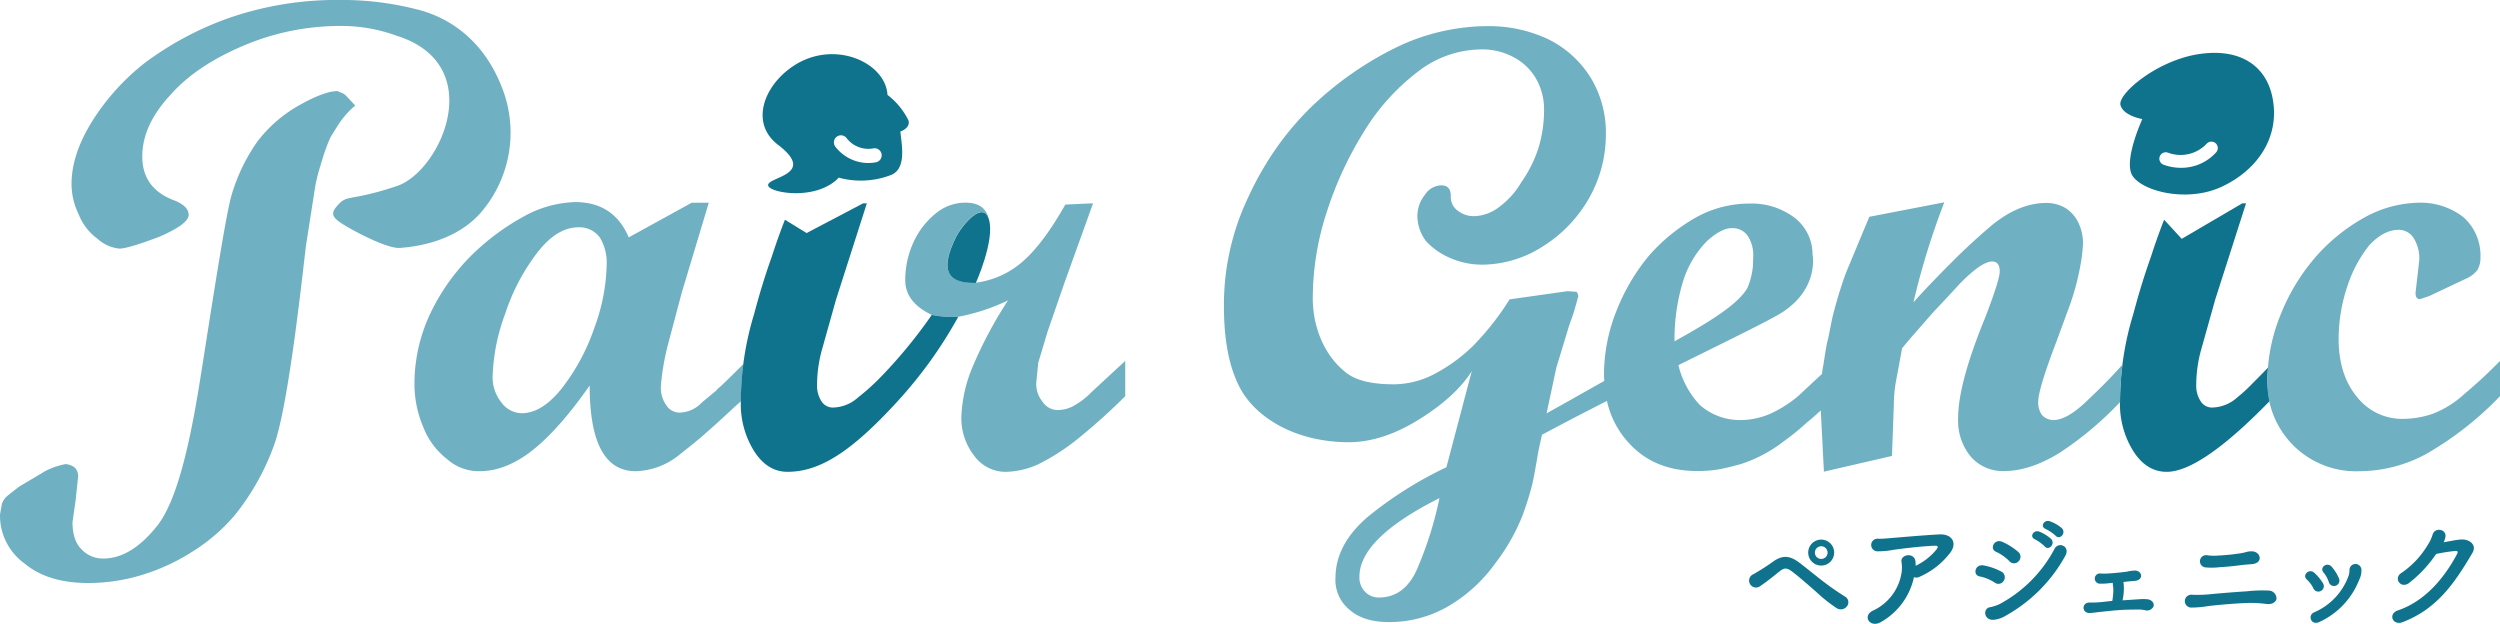
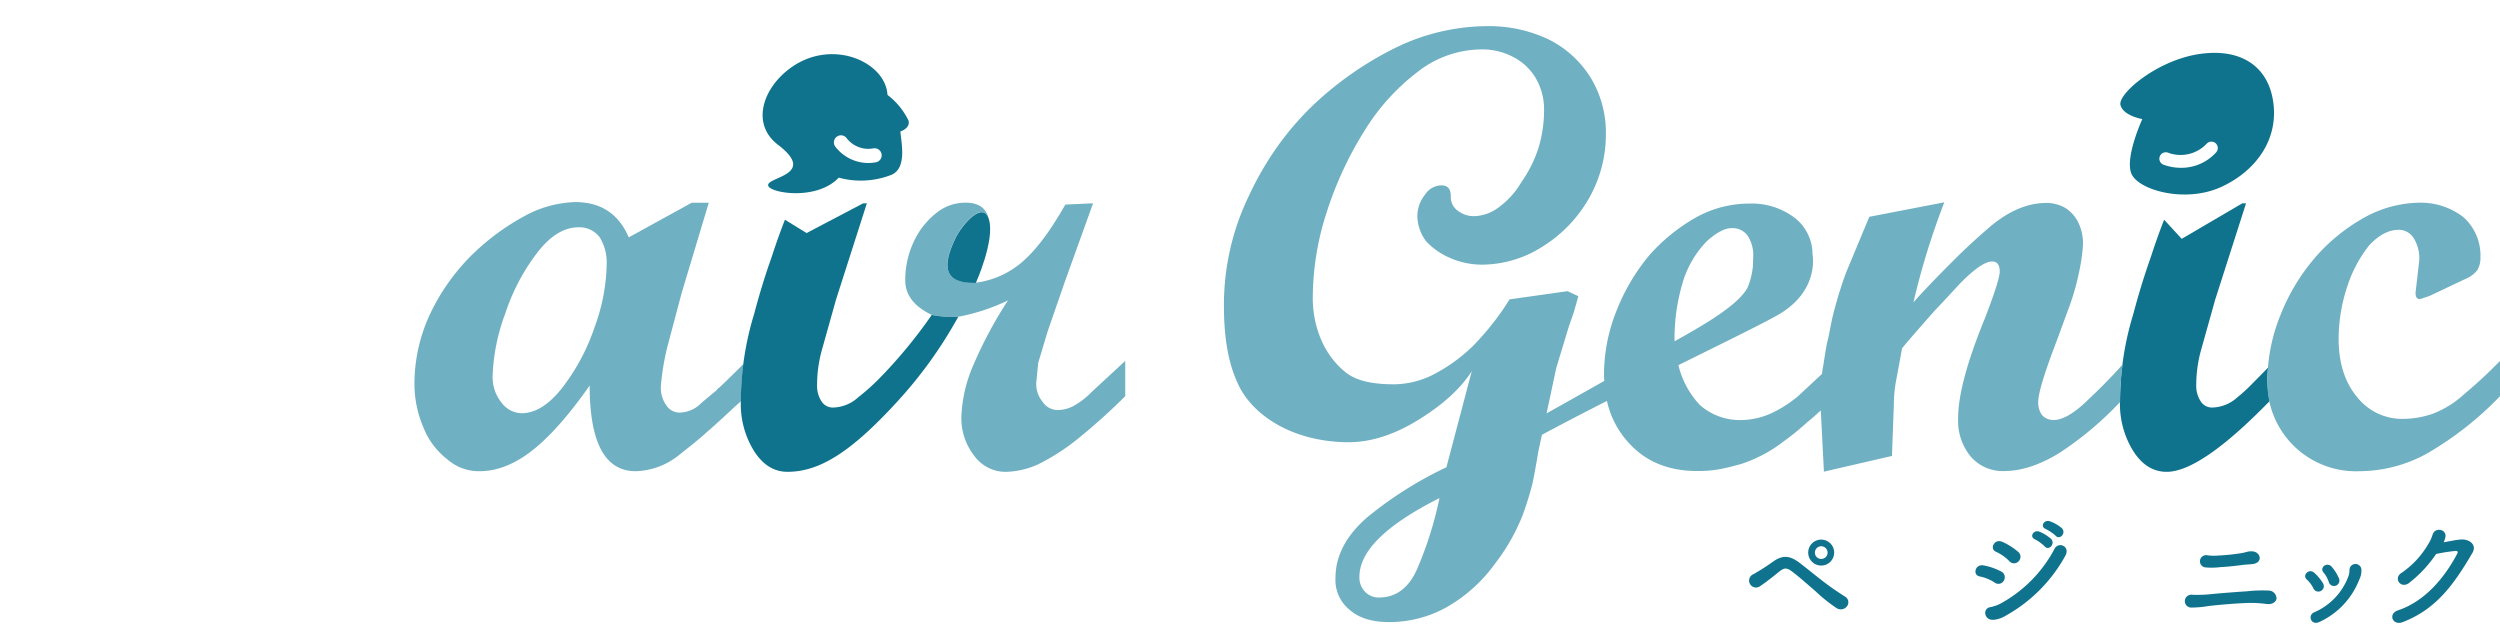
<svg xmlns="http://www.w3.org/2000/svg" width="533" height="133" viewBox="0 0 533 133">
  <g id="タイトルロゴ" transform="translate(-128.464 -158.443)">
    <path id="パス_20" data-name="パス 20" d="M338,172.158c-1.363-6.369-6.639-10.4-15.655-9.034s-17.281,8.5-16.707,10.839,4.666,3.012,4.666,3.012-3.615,7.826-2.412,11.441,11.444,6.624,19.27,3.012S339.81,180.589,338,172.158m-11.995,11.949a9.987,9.987,0,0,1-7.426,3.257,10.658,10.658,0,0,1-3.8-.679,1.367,1.367,0,0,1,1.044-2.527,7.64,7.64,0,0,0,8.2-1.935,1.367,1.367,0,1,1,1.981,1.884" transform="translate(274.907 6.855)" fill="#10738d" />
    <path id="パス_21" data-name="パス 21" d="M337.023,212.96c0-.814.064-1.641.128-2.468-.924.962-1.986,2.042-3.216,3.272a34.812,34.812,0,0,1-3.357,3.091,8.245,8.245,0,0,1-5.378,2.152,2.833,2.833,0,0,1-2.415-1.345,5.932,5.932,0,0,1-.942-3.492,28.152,28.152,0,0,1,.942-7.122l3.089-11.02,6.583-20.559h-.8l-12.911,7.569-3.752-4.074q-1.482,3.764-2.823,7.929-2.014,5.644-3.763,12.227a64.392,64.392,0,0,0-2.821,18.542,18.946,18.946,0,0,0,2.821,10.614q2.822,4.438,7.122,4.436,7.279,0,21.971-15.086a23.016,23.016,0,0,1-.472-4.666" transform="translate(274.861 26.324)" fill="#10738d" />
-     <path id="パス_22" data-name="パス 22" d="M421.8,240.586a60.354,60.354,0,0,1,.523-7.814q-3.232,3.64-7.107,7.279-4.568,4.561-7.658,4.56a3.345,3.345,0,0,1-2.42-1.073,4.573,4.573,0,0,1-.8-2.819q0-2.68,3.9-12.879l2.956-8.049a53.665,53.665,0,0,0,2.017-7.514,36.081,36.081,0,0,0,.671-5.1,10.133,10.133,0,0,0-.942-4.562,7.567,7.567,0,0,0-2.818-3.219,8.017,8.017,0,0,0-4.031-1.073q-6.188,0-12.363,5.365-4.036,3.49-7.26,6.711-5.778,5.769-8.733,9.122a159.422,159.422,0,0,1,6.583-21.333l-15.987,3.087-4.975,11.938a90.263,90.263,0,0,0-2.956,9.795c-.089.451-.265,1.343-.536,2.684-.181.986-.357,1.792-.539,2.416q-.268,1.342-.8,4.83l-.135.67c-.059.408-.107.79-.151,1.162l-5.09,4.741a26.22,26.22,0,0,1-5.644,3.622,15.967,15.967,0,0,1-6.448,1.476,12.9,12.9,0,0,1-8.87-3.219,18.809,18.809,0,0,1-4.559-8.487c10.037-4.973,18.341-9.028,21.368-10.794,8.71-5.069,7.244-12.693,7.244-12.693h-.018a9.867,9.867,0,0,0-3.742-7.873,15.116,15.116,0,0,0-9.674-3.087,23.379,23.379,0,0,0-11.423,2.954,38.566,38.566,0,0,0-9.943,8.049,42.811,42.811,0,0,0-6.989,11.806,36.864,36.864,0,0,0-2.688,13.552c0,.494.033.971.059,1.45-4.125,2.33-8.266,4.667-12.3,6.917l2.063-9.685,2.688-8.854,1.075-3.087.942-3.354a1.657,1.657,0,0,0-.4-.938L304,217.133l-12.36,1.746a58.282,58.282,0,0,1-7.8,9.927,35.225,35.225,0,0,1-8.332,6.038,18.873,18.873,0,0,1-8.465,2.146c-3.227,0-7.563-.329-10.318-2.521-5.113-4.063-7.1-10.493-7.05-16.019a59.339,59.339,0,0,1,2.956-18.114,76.129,76.129,0,0,1,7.929-17.173A46.106,46.106,0,0,1,271.98,170.42a22.293,22.293,0,0,1,13.575-4.832A14.1,14.1,0,0,1,292.4,167.2a11.907,11.907,0,0,1,4.84,4.562,13.186,13.186,0,0,1,1.746,6.843,27.915,27.915,0,0,1-1.207,8.049,27.51,27.51,0,0,1-3.63,7.246,17.8,17.8,0,0,1-4.837,5.365,9.157,9.157,0,0,1-5.241,1.878,5.554,5.554,0,0,1-3.359-1.073,3.607,3.607,0,0,1-1.611-3.219q0-2.282-2.017-2.281a4.275,4.275,0,0,0-3.495,2.011,7.3,7.3,0,0,0-1.613,4.7,9.129,9.129,0,0,0,1.884,5.233A15.05,15.05,0,0,0,278.836,210a16.859,16.859,0,0,0,7.119,1.476,24.1,24.1,0,0,0,12.766-3.889,28.986,28.986,0,0,0,9.81-10.195,27.48,27.48,0,0,0,3.63-13.687,22.516,22.516,0,0,0-3.229-12.073,22.157,22.157,0,0,0-9-8.184,29.636,29.636,0,0,0-13.169-2.819,45.037,45.037,0,0,0-19.349,4.562,71.647,71.647,0,0,0-18,12.611,62.311,62.311,0,0,0-7.528,8.854,66.747,66.747,0,0,0-5.912,10.33,53.348,53.348,0,0,0-5.241,23.211c0,6.619.847,12.563,3.362,17.441,2.943,5.722,10.81,11.528,22.879,11.7,5.011.069,10.119-1.611,15.316-4.832s8.955-6.66,11.288-10.33l-5.412,20.5a81.549,81.549,0,0,0-16.8,10.6q-6.85,5.9-6.851,13.014a8.168,8.168,0,0,0,3.091,6.841q2.952,2.55,8.329,2.551a25.018,25.018,0,0,0,12.363-3.222,32.7,32.7,0,0,0,10.346-9.39,41.77,41.77,0,0,0,5.777-10.2,66.044,66.044,0,0,0,2.017-6.441q.4-1.609,1.345-7.246l.748-3.431c4.442-2.383,9.151-4.825,13.861-7.221a19.267,19.267,0,0,0,4.873,9.178q5.372,5.769,14.379,5.768a26.46,26.46,0,0,0,4.835-.4q1.478-.268,4.434-1.073a30.164,30.164,0,0,0,9.138-4.83,55.368,55.368,0,0,0,5.105-4.16c.7-.545,1.657-1.384,2.826-2.457l.669,13.057,14.509-3.354.4-11a28.955,28.955,0,0,1,.536-5.365q.808-4.293,1.212-6.576l1.21-1.476q3.626-4.156,5.641-6.438,2.42-2.55,5.376-5.77,4.7-4.829,6.984-4.83,1.616,0,1.616,2.149,0,1.743-3.091,9.792-5.782,14.088-5.779,21.468a12.014,12.014,0,0,0,2.688,8.184,8.988,8.988,0,0,0,7.122,3.084q5.51,0,11.824-3.889a71.14,71.14,0,0,0,12.9-10.835c0-.059-.005-.112-.005-.168M271.847,276.544q-2.688,5.9-8.064,5.9a4.019,4.019,0,0,1-2.953-1.208,4.347,4.347,0,0,1-1.21-3.219q0-8.185,17.065-16.771a77.512,77.512,0,0,1-4.837,15.295M326.8,227.817a42.088,42.088,0,0,1,1.881-12.991,21.274,21.274,0,0,1,4.973-8.316q3.09-2.818,5.373-2.819a3.962,3.962,0,0,1,3.359,1.611,7.5,7.5,0,0,1,1.195,4.419c-.031.726-.043,1.4-.069,2.042a15.292,15.292,0,0,1-1.2,4.746c-1.567,2.6-5.241,5.574-13.994,10.46-.5.278-1.011.566-1.514.849H326.8" transform="translate(158.673 3.388)" fill="#6fb0c2" />
+     <path id="パス_22" data-name="パス 22" d="M421.8,240.586a60.354,60.354,0,0,1,.523-7.814q-3.232,3.64-7.107,7.279-4.568,4.561-7.658,4.56a3.345,3.345,0,0,1-2.42-1.073,4.573,4.573,0,0,1-.8-2.819q0-2.68,3.9-12.879l2.956-8.049a53.665,53.665,0,0,0,2.017-7.514,36.081,36.081,0,0,0,.671-5.1,10.133,10.133,0,0,0-.942-4.562,7.567,7.567,0,0,0-2.818-3.219,8.017,8.017,0,0,0-4.031-1.073q-6.188,0-12.363,5.365-4.036,3.49-7.26,6.711-5.778,5.769-8.733,9.122a159.422,159.422,0,0,1,6.583-21.333l-15.987,3.087-4.975,11.938a90.263,90.263,0,0,0-2.956,9.795c-.089.451-.265,1.343-.536,2.684-.181.986-.357,1.792-.539,2.416q-.268,1.342-.8,4.83l-.135.67c-.059.408-.107.79-.151,1.162l-5.09,4.741a26.22,26.22,0,0,1-5.644,3.622,15.967,15.967,0,0,1-6.448,1.476,12.9,12.9,0,0,1-8.87-3.219,18.809,18.809,0,0,1-4.559-8.487c10.037-4.973,18.341-9.028,21.368-10.794,8.71-5.069,7.244-12.693,7.244-12.693h-.018a9.867,9.867,0,0,0-3.742-7.873,15.116,15.116,0,0,0-9.674-3.087,23.379,23.379,0,0,0-11.423,2.954,38.566,38.566,0,0,0-9.943,8.049,42.811,42.811,0,0,0-6.989,11.806,36.864,36.864,0,0,0-2.688,13.552c0,.494.033.971.059,1.45-4.125,2.33-8.266,4.667-12.3,6.917l2.063-9.685,2.688-8.854,1.075-3.087.942-3.354L304,217.133l-12.36,1.746a58.282,58.282,0,0,1-7.8,9.927,35.225,35.225,0,0,1-8.332,6.038,18.873,18.873,0,0,1-8.465,2.146c-3.227,0-7.563-.329-10.318-2.521-5.113-4.063-7.1-10.493-7.05-16.019a59.339,59.339,0,0,1,2.956-18.114,76.129,76.129,0,0,1,7.929-17.173A46.106,46.106,0,0,1,271.98,170.42a22.293,22.293,0,0,1,13.575-4.832A14.1,14.1,0,0,1,292.4,167.2a11.907,11.907,0,0,1,4.84,4.562,13.186,13.186,0,0,1,1.746,6.843,27.915,27.915,0,0,1-1.207,8.049,27.51,27.51,0,0,1-3.63,7.246,17.8,17.8,0,0,1-4.837,5.365,9.157,9.157,0,0,1-5.241,1.878,5.554,5.554,0,0,1-3.359-1.073,3.607,3.607,0,0,1-1.611-3.219q0-2.282-2.017-2.281a4.275,4.275,0,0,0-3.495,2.011,7.3,7.3,0,0,0-1.613,4.7,9.129,9.129,0,0,0,1.884,5.233A15.05,15.05,0,0,0,278.836,210a16.859,16.859,0,0,0,7.119,1.476,24.1,24.1,0,0,0,12.766-3.889,28.986,28.986,0,0,0,9.81-10.195,27.48,27.48,0,0,0,3.63-13.687,22.516,22.516,0,0,0-3.229-12.073,22.157,22.157,0,0,0-9-8.184,29.636,29.636,0,0,0-13.169-2.819,45.037,45.037,0,0,0-19.349,4.562,71.647,71.647,0,0,0-18,12.611,62.311,62.311,0,0,0-7.528,8.854,66.747,66.747,0,0,0-5.912,10.33,53.348,53.348,0,0,0-5.241,23.211c0,6.619.847,12.563,3.362,17.441,2.943,5.722,10.81,11.528,22.879,11.7,5.011.069,10.119-1.611,15.316-4.832s8.955-6.66,11.288-10.33l-5.412,20.5a81.549,81.549,0,0,0-16.8,10.6q-6.85,5.9-6.851,13.014a8.168,8.168,0,0,0,3.091,6.841q2.952,2.55,8.329,2.551a25.018,25.018,0,0,0,12.363-3.222,32.7,32.7,0,0,0,10.346-9.39,41.77,41.77,0,0,0,5.777-10.2,66.044,66.044,0,0,0,2.017-6.441q.4-1.609,1.345-7.246l.748-3.431c4.442-2.383,9.151-4.825,13.861-7.221a19.267,19.267,0,0,0,4.873,9.178q5.372,5.769,14.379,5.768a26.46,26.46,0,0,0,4.835-.4q1.478-.268,4.434-1.073a30.164,30.164,0,0,0,9.138-4.83,55.368,55.368,0,0,0,5.105-4.16c.7-.545,1.657-1.384,2.826-2.457l.669,13.057,14.509-3.354.4-11a28.955,28.955,0,0,1,.536-5.365q.808-4.293,1.212-6.576l1.21-1.476q3.626-4.156,5.641-6.438,2.42-2.55,5.376-5.77,4.7-4.829,6.984-4.83,1.616,0,1.616,2.149,0,1.743-3.091,9.792-5.782,14.088-5.779,21.468a12.014,12.014,0,0,0,2.688,8.184,8.988,8.988,0,0,0,7.122,3.084q5.51,0,11.824-3.889a71.14,71.14,0,0,0,12.9-10.835c0-.059-.005-.112-.005-.168M271.847,276.544q-2.688,5.9-8.064,5.9a4.019,4.019,0,0,1-2.953-1.208,4.347,4.347,0,0,1-1.21-3.219q0-8.185,17.065-16.771a77.512,77.512,0,0,1-4.837,15.295M326.8,227.817a42.088,42.088,0,0,1,1.881-12.991,21.274,21.274,0,0,1,4.973-8.316q3.09-2.818,5.373-2.819a3.962,3.962,0,0,1,3.359,1.611,7.5,7.5,0,0,1,1.195,4.419c-.031.726-.043,1.4-.069,2.042a15.292,15.292,0,0,1-1.2,4.746c-1.567,2.6-5.241,5.574-13.994,10.46-.5.278-1.011.566-1.514.849H326.8" transform="translate(158.673 3.388)" fill="#6fb0c2" />
    <path id="パス_23" data-name="パス 23" d="M359.958,216.131a20.991,20.991,0,0,1-6.856,4.3,19.854,19.854,0,0,1-6.313,1.075,12.211,12.211,0,0,1-9.81-4.7q-3.9-4.7-3.9-12.363a35.46,35.46,0,0,1,1.881-11.285,27.663,27.663,0,0,1,4.7-8.735q3.086-3.224,6.18-3.224a3.732,3.732,0,0,1,3.221,1.746,8.117,8.117,0,0,1,1.213,4.7l-.4,3.492-.4,3.495q0,1.344.942,1.343l2.014-.671,7.661-3.627a6.139,6.139,0,0,0,2.553-1.881,5,5,0,0,0,.669-2.688,10.946,10.946,0,0,0-3.625-8.6,14.882,14.882,0,0,0-9.542-3.091,24.854,24.854,0,0,0-11.691,3.224,38.839,38.839,0,0,0-10.614,8.735,42.9,42.9,0,0,0-7.257,12.227,37.389,37.389,0,0,0-2.688,13.44,18.869,18.869,0,0,0,19.62,19.617A30,30,0,0,0,351.9,228.9a70.433,70.433,0,0,0,15.584-12.23v-7.523a98.092,98.092,0,0,1-7.523,6.987" transform="translate(293.983 26.242)" fill="#6fb0c2" />
    <path id="パス_24" data-name="パス 24" d="M243.735,215.861a15.616,15.616,0,0,1-4.166,3.091,7.5,7.5,0,0,1-2.821.671,3.862,3.862,0,0,1-3.362-1.746,5.9,5.9,0,0,1-1.343-4.3l.4-4.031,2.014-6.716,3.63-10.484,6.045-16.8-5.909.268q-4.572,8.064-8.735,11.826a18.84,18.84,0,0,1-10.348,4.837c-6.729.189-7.359-3.4-4.286-9.662,1.23-2.5,5.751-8.041,7.045-3.911-.513-2.315-2.139-3.492-4.909-3.492a9.83,9.83,0,0,0-6.047,2.014,16.986,16.986,0,0,0-4.031,4.434,19.206,19.206,0,0,0-2.821,10.078q0,4.706,5.644,7.39a21.969,21.969,0,0,0,5.644.406A42.757,42.757,0,0,0,226,196.244a89.81,89.81,0,0,0-7.525,14.108,30.25,30.25,0,0,0-2.42,10.749,13.035,13.035,0,0,0,2.688,8.2,8.288,8.288,0,0,0,6.854,3.495,17.607,17.607,0,0,0,6.851-1.613,45.924,45.924,0,0,0,8.2-5.241,133.657,133.657,0,0,0,10.346-9.271v-7.525Z" transform="translate(117.372 26.243)" fill="#6fb0c2" />
-     <path id="パス_25" data-name="パス 25" d="M200.3,173.691c-.181.268-.4.627-.674,1.073s-.493.805-.669,1.073a26.95,26.95,0,0,0-1.077,2.685c-.181.446-.4,1.116-.671,2.01q-.268.806-.4,1.34a38.773,38.773,0,0,0-1.116,4.344l-2.024,12.977c-.985,8.5-3.719,33.294-6.6,41.844a51.688,51.688,0,0,1-8.521,15.4,38.4,38.4,0,0,1-8.827,7.657,43.5,43.5,0,0,1-10.481,4.963,39.337,39.337,0,0,1-11.962,1.878q-8.6,0-13.57-4.158a12.591,12.591,0,0,1-5.241-10.462l.406-2.28a4.215,4.215,0,0,1,1.072-1.61l2.553-2.01,5.644-3.353a15.434,15.434,0,0,1,4.3-1.475,3.709,3.709,0,0,1,1.879.67,2.567,2.567,0,0,1,.809,1.878l-.539,5.1-.671,4.7q0,3.891,1.879,5.766a6.173,6.173,0,0,0,4.7,2.013q6.046,0,11.689-7.244c3.676-4.917,6.272-14.915,8.485-28.063,1.488-8.869,5.743-37.663,7.181-42.224a38.609,38.609,0,0,1,5.509-11.4,29.156,29.156,0,0,1,9.271-7.914q5.1-2.813,7.8-2.815a6.475,6.475,0,0,0,.939.4,2.671,2.671,0,0,1,.939.67l1.881,2.01a18.806,18.806,0,0,0-3.9,4.561" transform="translate(0 11.806)" fill="#6fb0c2" />
-     <path id="パス_26" data-name="パス 26" d="M225.967,176.523a26.105,26.105,0,0,1-4.263,27.242c-5.68,6.479-14.555,7.339-17.325,7.538s-10.8-4.1-12.781-5.521-1.705-2.272,0-4.01,2.839-.536,12.2-3.661,19.609-25.846,0-32.033a34.285,34.285,0,0,0-12.23-2.1,52.659,52.659,0,0,0-20.1,4.043q-10.388,4.342-15.916,10.629-6.031,6.44-6.032,13.174,0,6.892,7.038,9.432,2.845,1.2,2.846,3,0,1.945-6.2,4.641-6.7,2.55-8.546,2.545a8.071,8.071,0,0,1-4.689-2.1,11.756,11.756,0,0,1-4.023-5.241,14.735,14.735,0,0,1-1.506-6.435q0-6.138,4.189-13.026a48.353,48.353,0,0,1,11.558-12.878,67.745,67.745,0,0,1,18.1-9.583,70.357,70.357,0,0,1,23.622-3.742,64.041,64.041,0,0,1,15.918,1.945c5.22,1.228,13.6,5.011,18.144,16.135" transform="translate(9.277 0)" fill="#6fb0c2" />
    <path id="パス_27" data-name="パス 27" d="M232.695,217.823a60.808,60.808,0,0,1,.534-7.929c-2.4,2.392-4.12,4.074-5.1,4.973a2.3,2.3,0,0,0-.671.671q-2.152,1.75-3.227,2.688a6.6,6.6,0,0,1-4.569,2.017,3.331,3.331,0,0,1-2.821-1.478,6.424,6.424,0,0,1-1.21-4.166,51.155,51.155,0,0,1,1.478-8.735l2.959-11.153,5.777-19.214h-3.627l-13.437,7.39q-3.224-7.524-11.423-7.523a23.819,23.819,0,0,0-10.749,2.953,50.212,50.212,0,0,0-11.153,8.2,44.525,44.525,0,0,0-8.868,12.363,35.156,35.156,0,0,0-3.495,15.183,23.442,23.442,0,0,0,1.884,9.274,15.874,15.874,0,0,0,5.105,6.851,10.172,10.172,0,0,0,6.851,2.553q5.644,0,11.288-4.434t12.227-13.838q0,18.272,9.81,18.272a15.394,15.394,0,0,0,9.138-3.359l1.34-1.075q3.094-2.416,4.84-4.031,1.88-1.612,5.912-5.376c.4-.357.807-.715,1.21-1.075m-31.176-15.855a44.3,44.3,0,0,1-6.851,12.9q-4.3,5.514-8.733,5.509a5.479,5.479,0,0,1-4.3-2.285,8.567,8.567,0,0,1-1.881-5.641,42.013,42.013,0,0,1,2.685-13.3,43.876,43.876,0,0,1,6.854-13.034q4.166-5.376,8.735-5.376a5.384,5.384,0,0,1,4.569,2.149,10.185,10.185,0,0,1,1.478,5.644,40.68,40.68,0,0,1-2.555,13.437" transform="translate(53.733 26.163)" fill="#6fb0c2" />
    <path id="パス_28" data-name="パス 28" d="M223.289,177.132a15.26,15.26,0,0,0-4.488-5.481c-.406-6.964-11.466-11.967-20.189-6.088-6.274,4.232-9.126,12.166-3.15,16.73,8.585,6.55-2.772,6.828-2.08,8.748.564,1.575,10.371,3.176,15.022-1.749a17.908,17.908,0,0,0,11.221-.595c3.449-1.46,2.057-7.017,1.93-9.253,0,0,2.149-.656,1.733-2.313m-6.976,8.888a9.426,9.426,0,0,1-1.667.151,8.889,8.889,0,0,1-7-3.533,1.508,1.508,0,0,1,2.476-1.723,5.835,5.835,0,0,0,5.669,2.137,1.507,1.507,0,0,1,.523,2.969" transform="translate(98.878 7.026)" fill="#10738d" />
    <path id="パス_29" data-name="パス 29" d="M236.713,199.654a92.682,92.682,0,0,1-12.932,18.009c-10.04,10.994-16.733,15.045-23.484,15.045q-4.3,0-7.122-4.434a18.937,18.937,0,0,1-2.818-10.611,64.38,64.38,0,0,1,2.818-18.545q1.746-6.586,3.765-12.227,1.344-4.162,2.821-7.926l4.618,2.841,12.046-6.336h.8l-6.583,20.557-3.091,11.02a28.266,28.266,0,0,0-.939,7.122,5.964,5.964,0,0,0,.939,3.495,2.841,2.841,0,0,0,2.417,1.343,8.227,8.227,0,0,0,5.378-2.152,47.882,47.882,0,0,0,4.273-3.778,103.766,103.766,0,0,0,11.446-13.825,21.927,21.927,0,0,0,5.644.4" transform="translate(96.052 26.325)" fill="#10738d" />
    <path id="パス_30" data-name="パス 30" d="M213.673,191.269s4.041-8.985,2.818-13.424-5.858,1.23-7.1,3.763c-3.073,6.264-2.443,9.851,4.286,9.662" transform="translate(122.844 27.492)" fill="#10738d" />
    <path id="パス_31" data-name="パス 31" d="M293.311,218.235a32.575,32.575,0,0,1-4.375-3.477c-1.828-1.6-3.939-3.449-5.228-4.4-1.133-.847-1.672-.745-2.65.026-1.57,1.261-2.833,2.267-4.094,3.114a1.473,1.473,0,1,1-1.414-2.548c.618-.36,2.468-1.44,4.015-2.573,2.06-1.493,3.551-1.442,5.534-.026,1.029.745,2.831,2.239,4.684,3.678a59.08,59.08,0,0,0,5.353,3.76,1.383,1.383,0,0,1,.309,2.032,1.645,1.645,0,0,1-2.134.414m-3.347-9.113a2.767,2.767,0,0,1,0-5.534,2.767,2.767,0,1,1,0,5.534m0-4.117a1.349,1.349,0,0,0-1.338,1.363,1.328,1.328,0,0,0,1.338,1.34,1.352,1.352,0,0,0,1.363-1.34A1.373,1.373,0,0,0,289.964,205" transform="translate(226.777 69.899)" fill="#10738d" />
-     <path id="パス_32" data-name="パス 32" d="M287.313,221.845c-2.239,1.338-4.069-1.235-1.726-2.42a10.713,10.713,0,0,0,6.126-8.031,7.191,7.191,0,0,0,0-2.341c-.309-1.6,2.6-2.162,2.961-.258a6.3,6.3,0,0,1,.051,1.054,12.957,12.957,0,0,0,4.4-3.423c.439-.59.516-.9-.465-.85-3.242.13-7.385.694-8.544.85a17.752,17.752,0,0,1-3.525.334,1.345,1.345,0,1,1,.179-2.678c1.108.028,2.315-.128,3.4-.207,1.131-.077,5.43-.488,9.575-.717,2.882-.156,3.992,2.006,2.165,4.143a16.615,16.615,0,0,1-6.463,4.942,1.456,1.456,0,0,1-1.08.028,14.452,14.452,0,0,1-7.053,9.572" transform="translate(242.153 69.222)" fill="#10738d" />
    <path id="パス_33" data-name="パス 33" d="M297.6,215.169a9.053,9.053,0,0,0-3.191-1.315c-1.547-.255-1.031-2.7.85-2.341a13.05,13.05,0,0,1,3.755,1.312,1.341,1.341,0,0,1,.541,1.9,1.3,1.3,0,0,1-1.955.439m-.13,7.929c-2.162.255-2.5-2.42-.847-2.678a8.855,8.855,0,0,0,1.981-.643,28.42,28.42,0,0,0,11.763-11.814c.876-1.623,3.451-.49,2.267,1.542a32.523,32.523,0,0,1-12.666,12.717,5.9,5.9,0,0,1-2.5.876m3.244-12.511a9.511,9.511,0,0,0-2.831-1.981c-1.442-.592-.385-2.884,1.363-2.114a13.915,13.915,0,0,1,3.372,2.139,1.351,1.351,0,0,1,.1,1.981,1.314,1.314,0,0,1-2.006-.026m5.483-4.633c-1.286-.539-.286-2.086.9-1.649a8.681,8.681,0,0,1,2.522,1.547c1,1.054-.49,2.624-1.338,1.621a8.936,8.936,0,0,0-2.086-1.519m2.315-2.188c-1.312-.516-.383-2.06.824-1.675a8.063,8.063,0,0,1,2.573,1.468c1.029,1.031-.411,2.6-1.287,1.646a9.29,9.29,0,0,0-2.111-1.44" transform="translate(256.132 67.482)" fill="#10738d" />
-     <path id="パス_34" data-name="パス 34" d="M311.057,208.667a11.37,11.37,0,0,1-.2,3.862l3.5-.232a10.317,10.317,0,0,1,1.777,0c.95.1,1.519.8,1.34,1.491a1.523,1.523,0,0,1-1.907.825,7.132,7.132,0,0,0-1.468-.128c-.488,0-1,.026-1.519.026-2.085,0-4.554.283-6.022.437-1.493.156-2.241.286-2.782.286-1.644-.028-1.7-2.292.156-2.241a20.262,20.262,0,0,0,2.474-.1c.745-.077,1.519-.181,2.264-.232a15.339,15.339,0,0,0,.23-2.42,11.54,11.54,0,0,0-.128-1.261V208.8l-.36.026a14.037,14.037,0,0,1-2.315.153,1.093,1.093,0,1,1,.153-2.162,12.6,12.6,0,0,0,1.751-.026c.876-.051,2.573-.207,3.678-.36a11.235,11.235,0,0,1,1.83-.258c1.6.051,1.9,2.06-.054,2.213-.618.054-1.08.077-1.7.156-.23.026-.462.051-.72.077Z" transform="translate(270.134 73.905)" fill="#10738d" />
    <path id="パス_35" data-name="パス 35" d="M328.384,215.792a24.95,24.95,0,0,0-4.171-.207c-2.754.1-6.149.414-8.133.643a22.681,22.681,0,0,1-3.707.334,1.372,1.372,0,1,1,.2-2.729,28.98,28.98,0,0,0,3.346-.074c1.8-.184,5.843-.516,8.365-.671a29.577,29.577,0,0,1,4.531-.153,1.691,1.691,0,0,1,1.726,1.749c-.128.773-1.031,1.264-2.162,1.108m-5.33-8.288c-1.465.207-3.4.385-4.48.436a14.968,14.968,0,0,1-3.216.054,1.31,1.31,0,1,1,.465-2.576,10.775,10.775,0,0,0,2.267.051,44.328,44.328,0,0,0,4.835-.49,9.806,9.806,0,0,0,1.161-.255,3.569,3.569,0,0,1,1.235-.153c1.9.051,2.468,2.494.026,2.726-.825.077-1.468.1-2.292.207" transform="translate(283.27 71.416)" fill="#10738d" />
    <path id="パス_36" data-name="パス 36" d="M322.8,210.8a6.1,6.1,0,0,0-1.389-1.879c-1.054-.9.436-2.5,1.621-1.414a10.31,10.31,0,0,1,1.828,2.213,1.165,1.165,0,1,1-2.06,1.08m.13,5.123a13.439,13.439,0,0,0,7.387-7.826,4.118,4.118,0,0,0,.181-1.235,1.274,1.274,0,0,1,2.548.026,4.4,4.4,0,0,1-.49,2.111,16.442,16.442,0,0,1-8.47,8.96c-1.751.847-2.573-1.391-1.156-2.034m3.165-6.461a6.408,6.408,0,0,0-1.133-2.06c-.927-1.029.771-2.394,1.8-1.156a9.55,9.55,0,0,1,1.493,2.42,1.155,1.155,0,1,1-2.162.8" transform="translate(298.875 73.084)" fill="#10738d" />
    <path id="パス_37" data-name="パス 37" d="M331.812,214.177c-1.777,1.184-3.3-1.159-1.493-2.239a18.938,18.938,0,0,0,5.585-5.973,8.261,8.261,0,0,0,1-2.108c.464-1.726,3.038-1.264,2.754.437a4.065,4.065,0,0,1-.385,1.131c1.236-.2,2.576-.513,3.732-.592,1.8-.1,3.4,1.159,2.42,2.833-4.143,7.1-7.9,12.072-14.851,14.775-2.216.85-3.219-1.774-1.031-2.5,5.432-1.828,9.654-6.461,12.615-12.046.255-.516.023-.618-.362-.618a37.677,37.677,0,0,0-4.117.643,26.584,26.584,0,0,1-5.868,6.254" transform="translate(310.172 68.627)" fill="#10738d" />
  </g>
</svg>